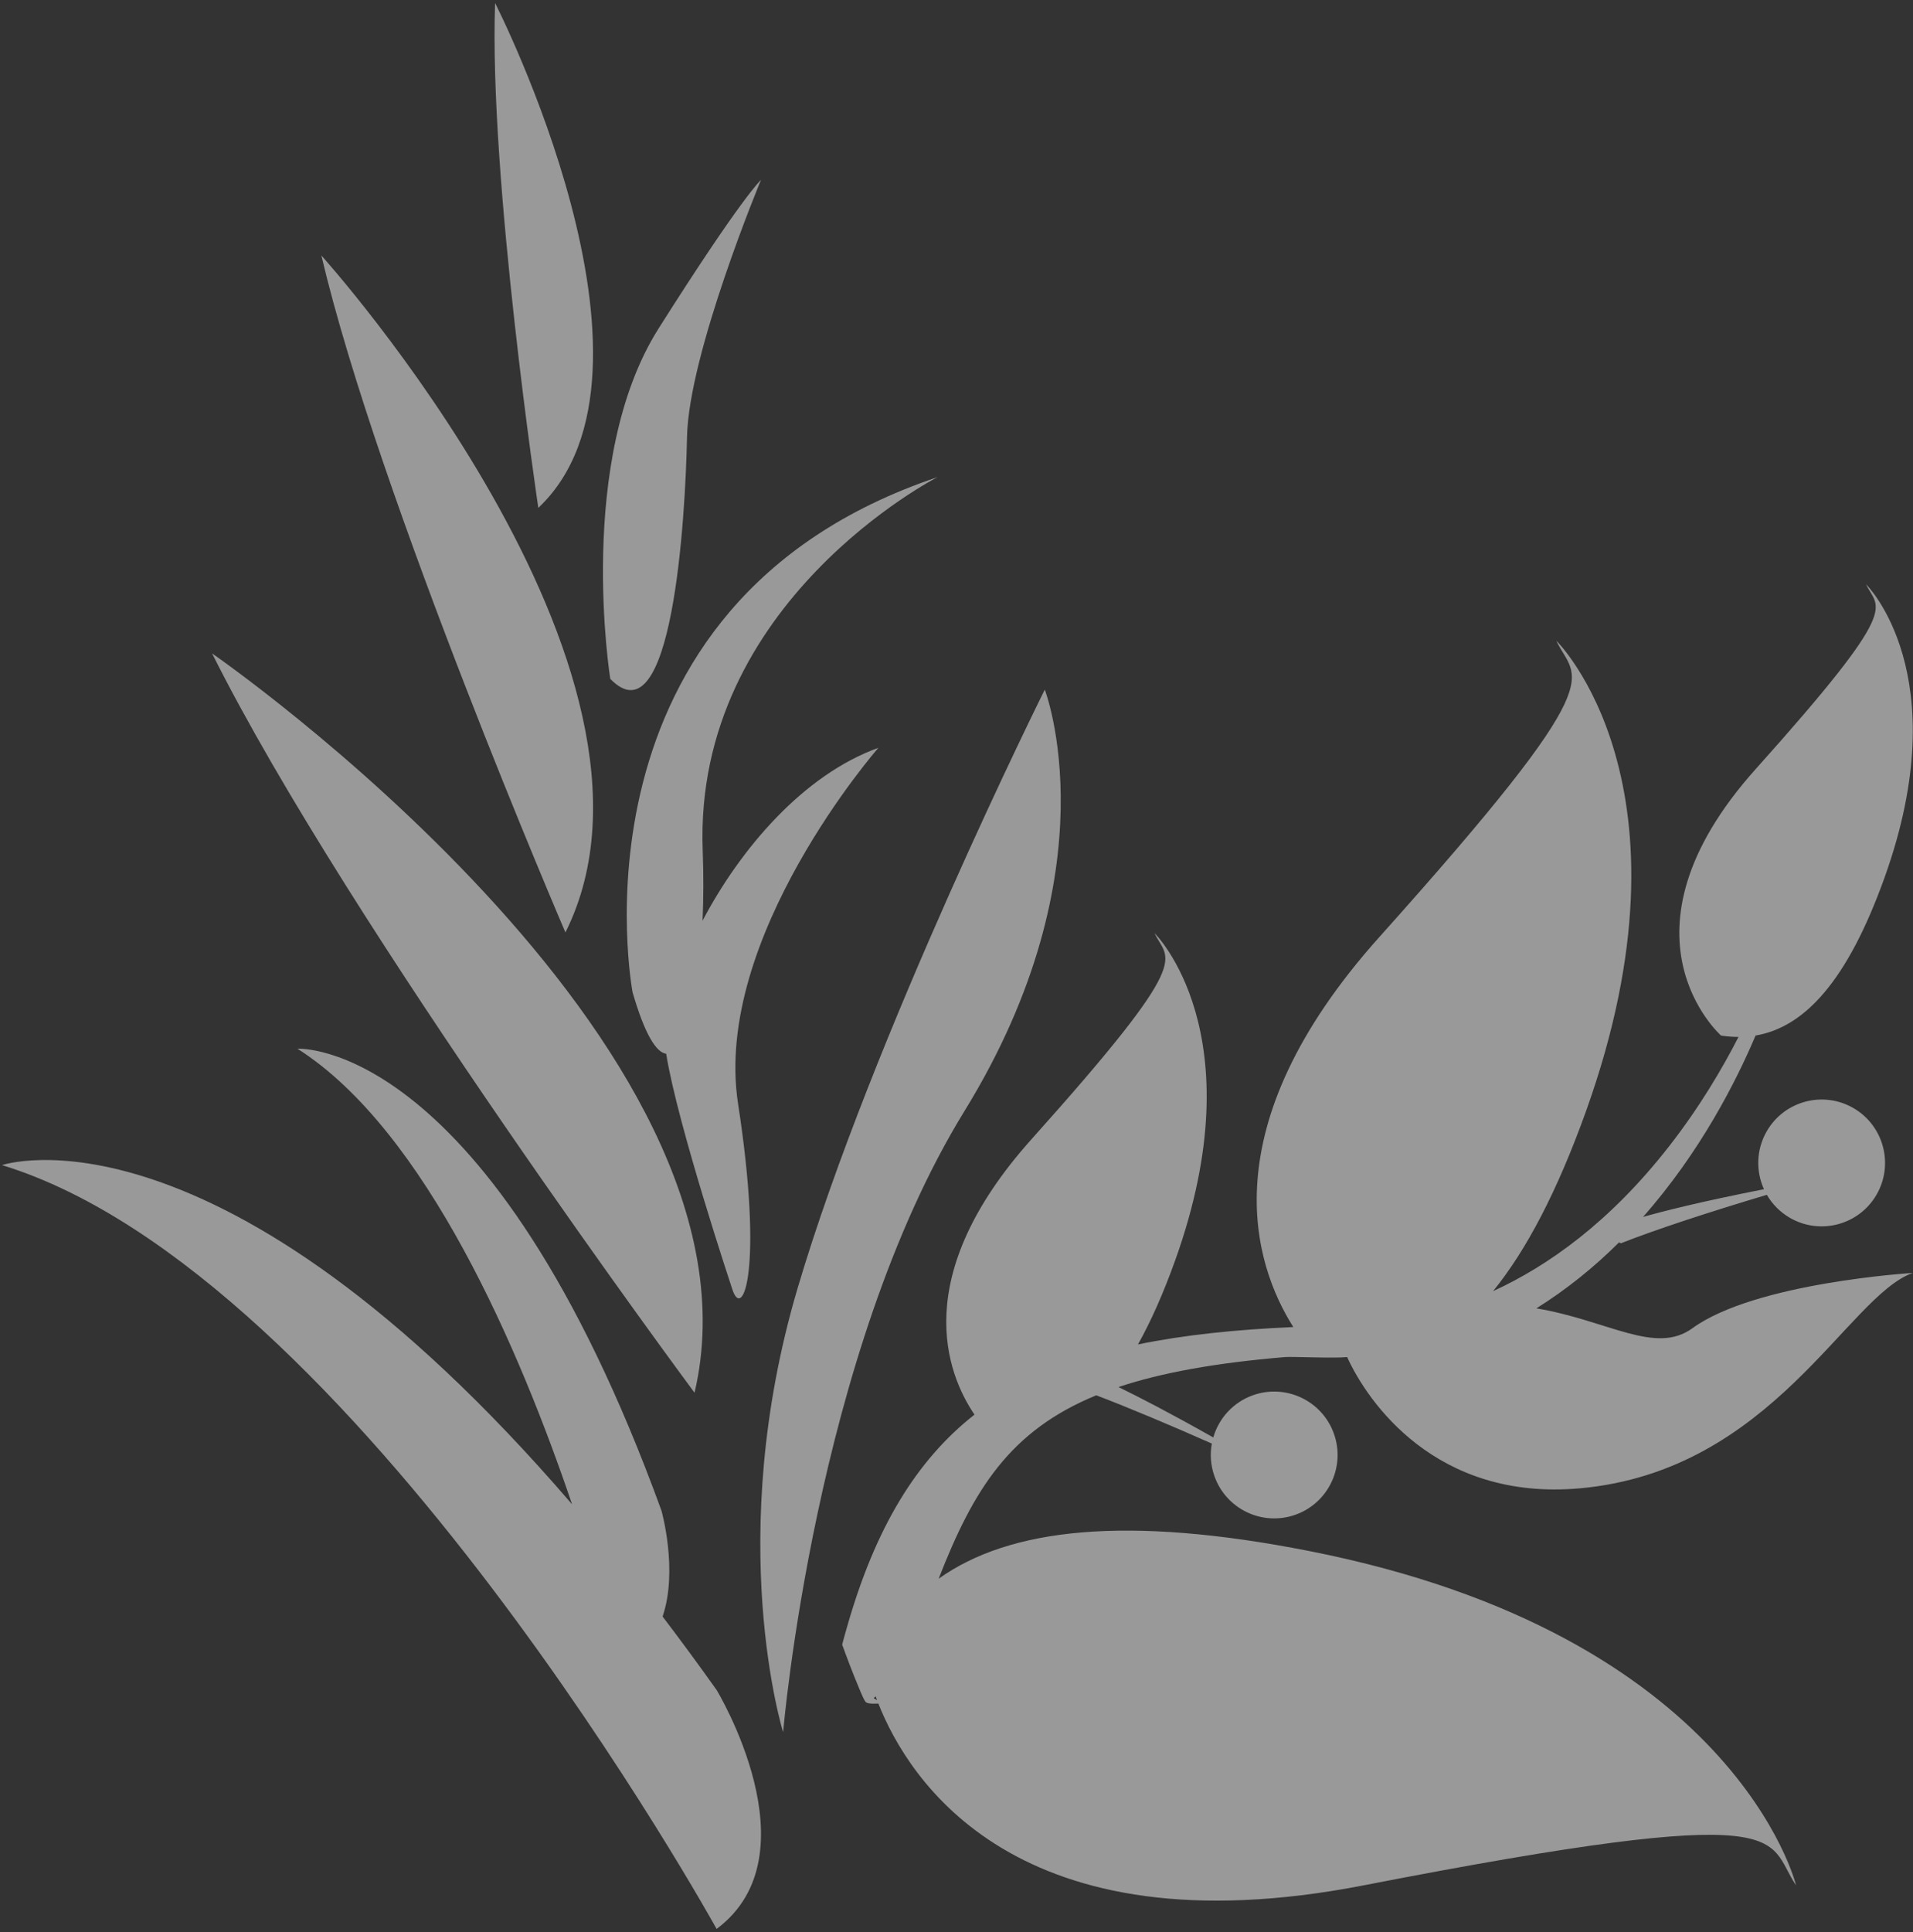
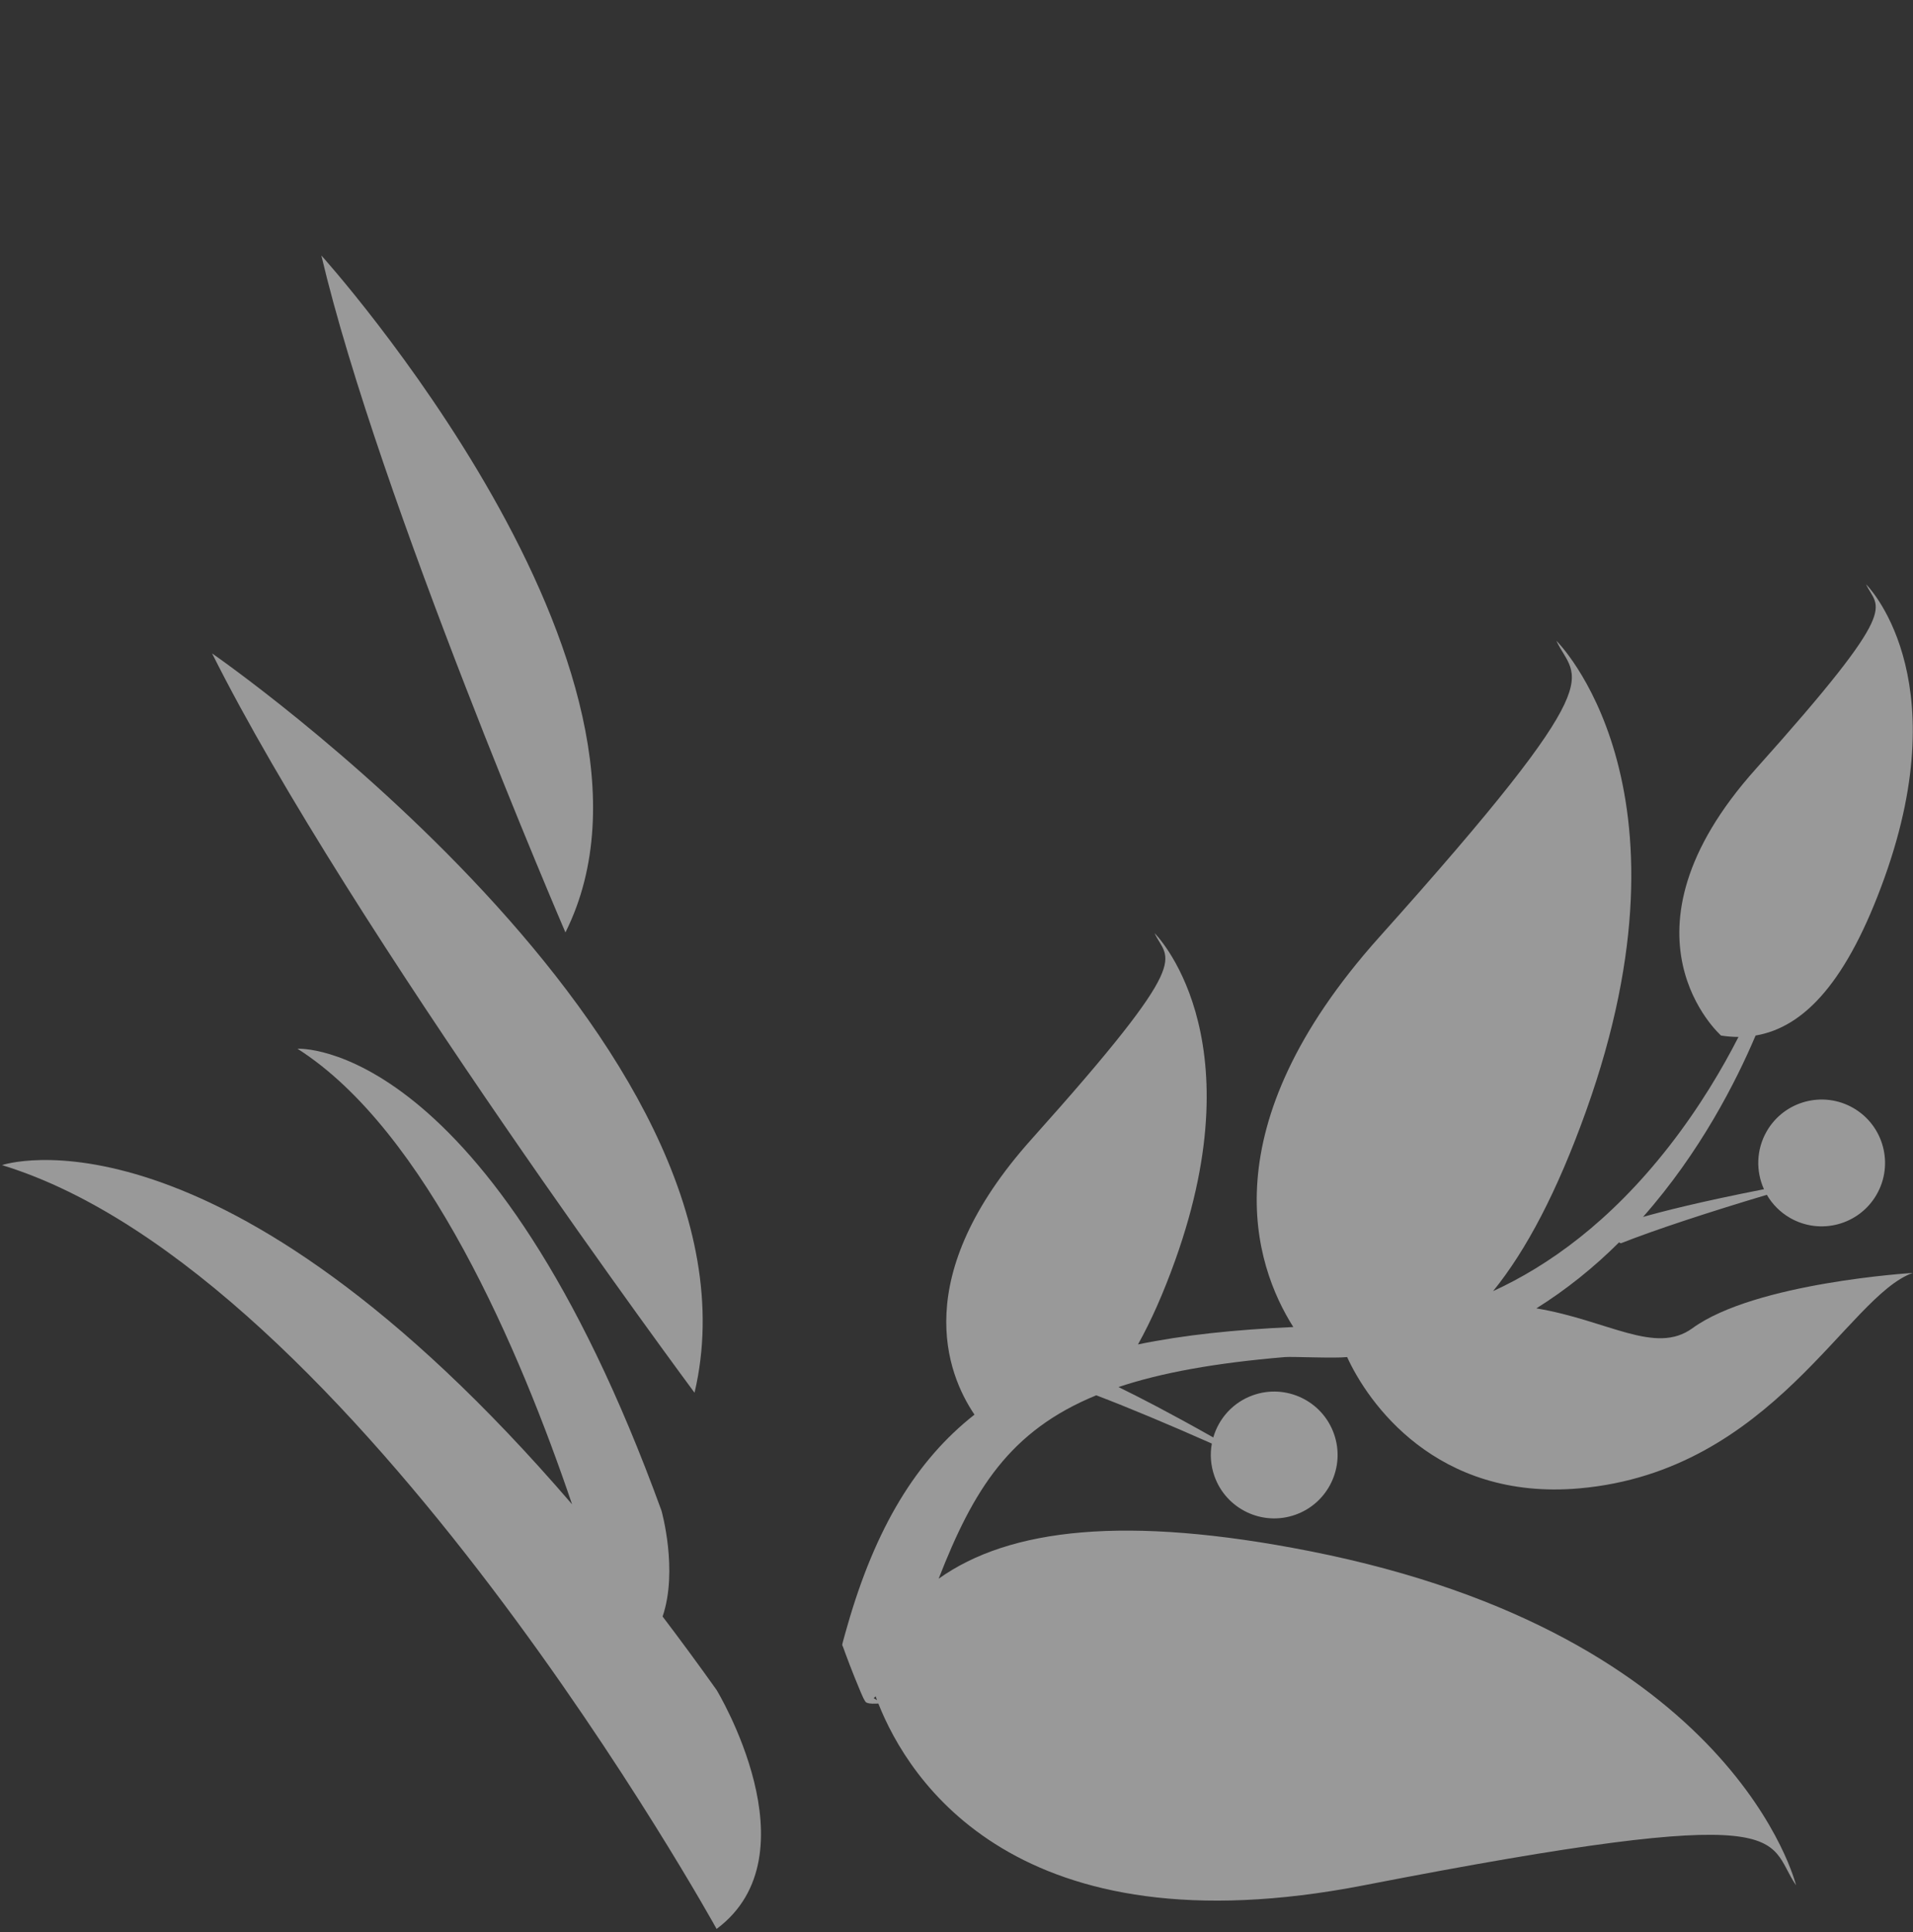
<svg xmlns="http://www.w3.org/2000/svg" width="100%" height="100%" viewBox="0 0 515 520" version="1.1" xml:space="preserve" style="fill-rule:evenodd;clip-rule:evenodd;stroke-linejoin:round;stroke-miterlimit:2;">
  <rect x="0" y="0" width="515" height="520" fill="#333333" stroke="none" />
  <g transform="matrix(1,0,0,1,-101,-69)">
    <g>
      <g transform="matrix(1.093,0,0,1.093,35.061,-31.216)">
        <path d="M223.528,489.713C227.891,495.451 232.326,501.476 236.832,507.805C236.832,507.805 261.426,548.312 236.832,566.637C236.832,566.637 147.62,405.09 60.819,378.568C60.819,378.568 113.763,360.415 201.232,462.087C188.443,424.36 165.398,370.137 133.596,349.91C133.596,349.91 180.85,347.055 223.258,463.665C223.258,463.665 227.404,478.321 223.528,489.713Z" style="fill:white;fill-opacity:0.5;" />
      </g>
      <g transform="matrix(1.163,-0.114,0.114,1.163,-99.531,-65.058)">
-         <path d="M300.229,545.533C300.229,545.533 315.993,459.611 355.743,407.268C395.492,354.925 383.641,312.458 383.641,312.458C383.641,312.458 336.236,388.112 313.521,444.107C290.806,500.103 300.229,545.533 300.229,545.533Z" style="fill:white;fill-opacity:0.5;" />
-       </g>
+         </g>
      <g transform="matrix(1.093,0,0,1.093,-15.647,-47.769)">
        <path d="M277.79,449.755C277.79,449.755 192.672,335.14 158.961,267.72C158.961,267.72 298.016,363.794 277.79,449.755Z" style="fill:white;fill-opacity:0.5;" />
      </g>
      <g transform="matrix(0.867,0.205,-0.205,0.867,104.576,-126.947)">
        <path d="M277.79,449.755C277.79,449.755 192.672,335.14 158.961,267.72C158.961,267.72 298.016,363.794 277.79,449.755Z" style="fill:white;fill-opacity:0.5;" />
      </g>
      <g transform="matrix(0.582,0.359,-0.316,0.512,226.369,-124.323)">
-         <path d="M277.79,449.755C277.79,449.755 192.672,335.14 158.961,267.72C158.961,267.72 298.016,363.794 277.79,449.755Z" style="fill:white;fill-opacity:0.5;" />
-       </g>
+         </g>
      <g transform="matrix(1.093,0,0,1.093,-22.278,-51.453)">
-         <path d="M263.101,277.359C263.101,277.359 254.472,223.526 275.019,191.061C295.566,158.596 300.229,154.487 300.229,154.487C300.229,154.487 282.416,197.225 282.005,217.772C281.594,238.32 278.306,292.975 263.101,277.359Z" style="fill:white;fill-opacity:0.5;" />
-       </g>
+         </g>
      <g transform="matrix(1.093,0,0,1.093,-22.278,-59.717)">
-         <path d="M276.871,377.226C274.4,376.903 271.579,372.388 268.601,362.109C268.601,362.109 250.374,266.599 343.731,235.238C343.731,235.238 283.533,265.909 285.868,327.222C286.094,333.161 286.07,338.996 285.828,344.466C295.072,326.891 310.574,308.58 329.147,301.891C329.147,301.891 288.267,348.584 294.575,389.512C300.882,430.44 295.703,443.14 293.164,435.219C293.164,435.219 279.649,394.669 276.871,377.226Z" style="fill:white;fill-opacity:0.5;" />
-       </g>
+         </g>
      <path d="M396.122,444.506C372.785,454.084 363.043,469.897 353.691,493.869C372.793,480.268 404.201,476.708 453.543,486.435C568.228,509.044 584.519,576.382 584.519,576.382C575.972,563.89 586.492,553.37 468.14,576.382C374.589,594.573 345.536,547.854 337.468,527.475C336.413,527.467 335.319,527.618 334.354,527.24C334.113,527.145 333.817,527.029 332.728,524.44C330.262,518.58 328.687,514.261 327.959,512.235C327.884,512.025 327.728,511.827 327.734,511.603C327.741,511.367 328.971,507.065 329.083,506.672C336.677,480.1 347.738,461.964 363.342,449.707C355.831,438.627 345.636,412.478 378.705,375.578C423.352,325.759 415.347,327.775 411.83,320.148C411.83,320.148 439.265,347.074 417.391,408.132C414.188,417.073 410.843,424.587 407.354,430.815C419.711,428.261 433.596,426.83 449.174,426.133C438.551,409.345 426.357,372.484 472.35,321.163C536.565,249.509 525.052,252.409 519.993,241.439C519.993,241.439 559.453,280.166 527.992,367.984C520.23,389.65 511.889,405.487 502.954,416.474C517.715,409.704 534.387,397.941 550.362,377.464C558.635,366.861 564.797,356.336 569.021,348.064C567.478,348.061 565.913,347.936 564.327,347.694C564.327,347.694 533.657,320.603 573.678,275.945C613.7,231.287 606.524,233.094 603.372,226.258C603.372,226.258 627.965,250.394 608.357,305.126C598.35,333.059 586.799,345.448 573.621,347.686C568.411,359.979 558.747,379.057 543.321,396.507C548.497,395.038 558.419,392.473 575.879,389.047C573.679,384.201 573.769,378.399 576.63,373.443C581.34,365.286 591.786,362.487 599.943,367.197C608.1,371.906 610.899,382.352 606.189,390.509C601.48,398.666 591.034,401.465 582.877,396.756C580.2,395.21 578.1,393.047 576.653,390.549C561.201,395.162 546.462,399.99 537.511,403.54C537.268,403.637 537.22,403.564 536.874,403.346C533.564,406.635 530.028,409.819 526.257,412.837C522.337,415.974 518.44,418.714 514.605,421.109C533.916,424.335 546.615,433.734 556.624,426.454C573.553,414.143 615.943,411.578 615.943,411.578C598.315,417.734 578.169,464.928 526.257,469.545C487.509,472.991 469.142,446.246 463.663,434.219C460.108,434.598 448.926,434.052 446.93,434.219C428.202,435.791 413.663,438.422 402.105,442.287C407.48,444.896 415.687,449.113 427.629,455.85C429.107,450.737 432.945,446.386 438.34,444.479C447.221,441.34 456.979,446.001 460.118,454.882C463.257,463.762 458.596,473.52 449.716,476.659C440.835,479.798 431.077,475.137 427.938,466.257C426.908,463.342 426.718,460.334 427.241,457.495C415.897,452.465 404.791,447.807 396.122,444.506ZM336.726,525.517L336.201,526.015L337.111,526.553C336.976,526.199 336.848,525.853 336.726,525.517Z" style="fill:white;fill-opacity:0.5;" />
    </g>
  </g>
</svg>